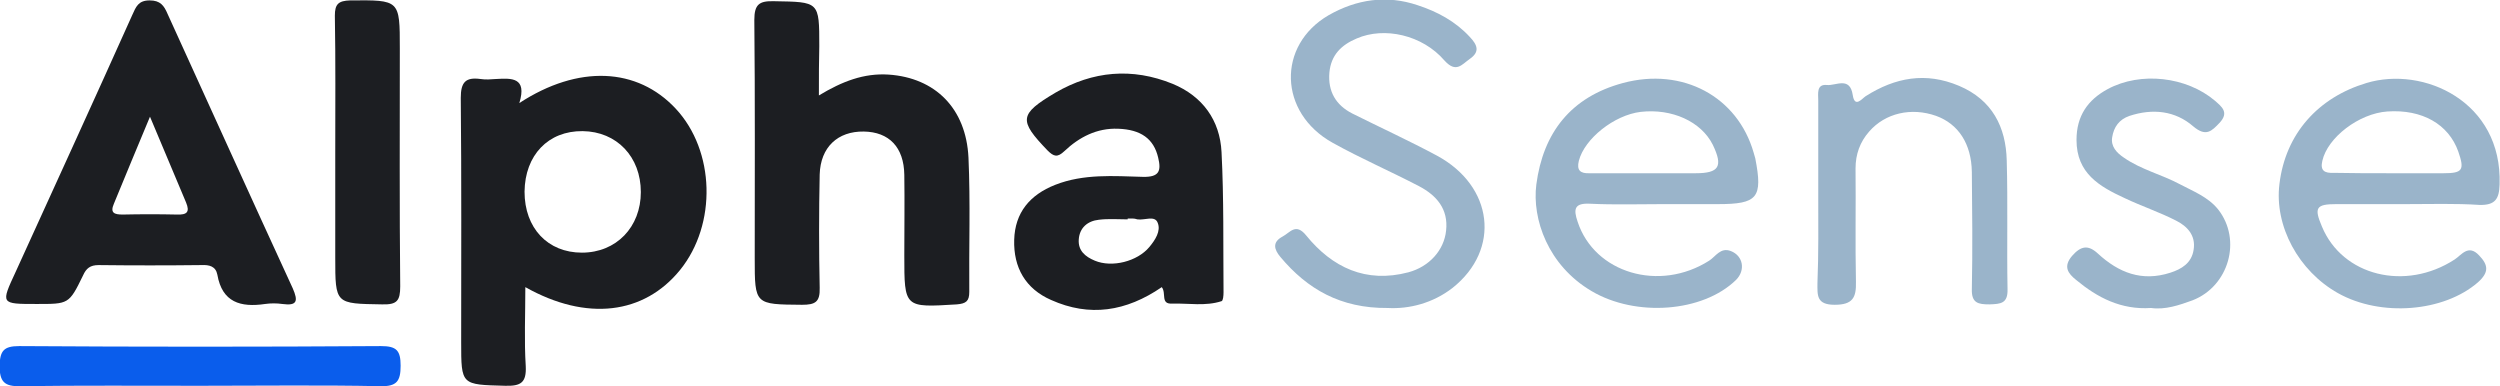
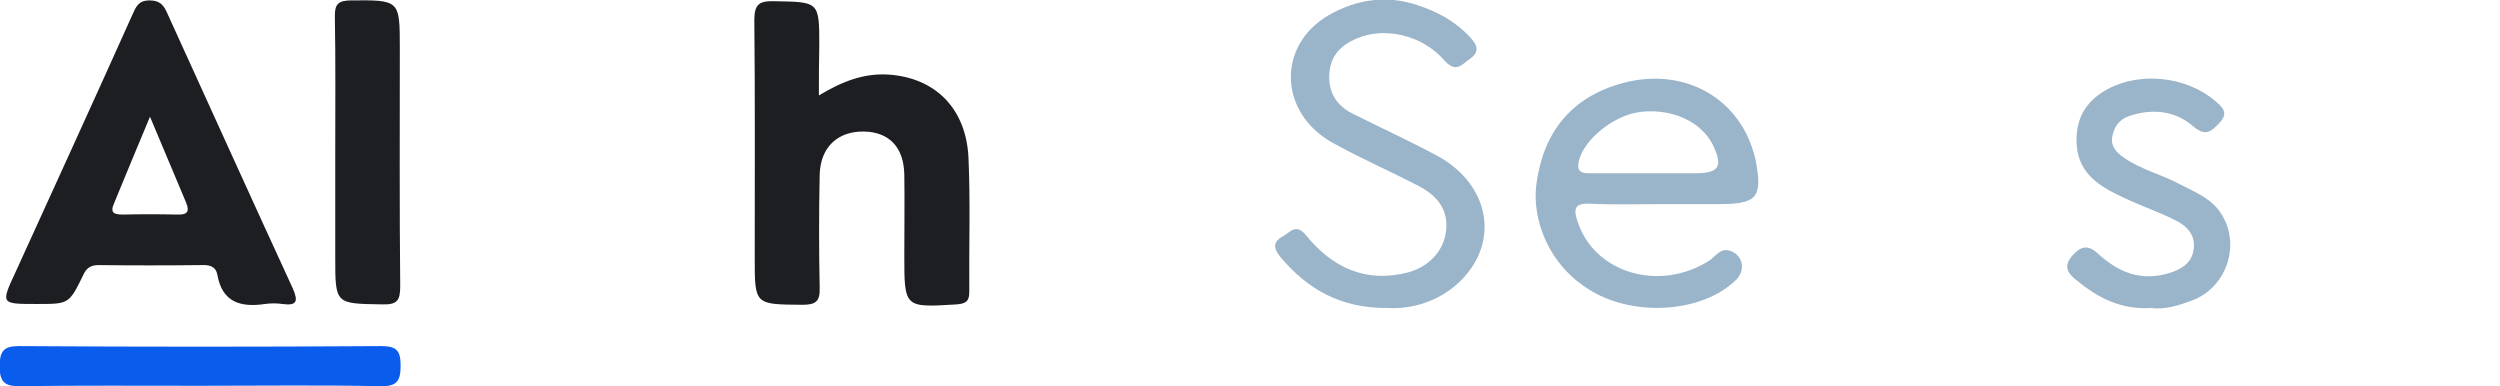
<svg xmlns="http://www.w3.org/2000/svg" version="1.1" id="Layer_1" x="0px" y="0px" viewBox="0 0 623.4 96.3" style="enable-background:new 0 0 623.4 96.3;" xml:space="preserve">
  <style type="text/css">
	.st0{fill:#1C1E22;}
	.st1{fill:#9AB4CA;}
	.st2{fill:#0A5DEC;}
</style>
-   <path class="st0" d="M129.5,25.7c14.7-9.6,29.4-8.9,39,1.4c9.8,10.5,10.3,28.8,1.1,40.2c-9,11.1-23.3,12.9-38.6,4.3  c0,6.9-0.3,13.3,0.1,19.7c0.2,4.1-1.2,5-5.1,4.9c-11-0.3-11-0.1-11-10.9c0-20.3,0.1-40.6-0.1-60.9c0-3.9,1.2-5.2,4.9-4.7  c1.3,0.2,2.6,0.1,3.9,0C127.5,19.5,131.5,19.2,129.5,25.7z M159.8,47.9c0-8.8-6-15.1-14.5-15.2c-8.6-0.1-14.4,6-14.5,15.1  c0,9.1,5.8,15.2,14.3,15.2C153.7,63,159.8,56.6,159.8,47.9z" />
  <path class="st0" d="M9.1,75.8c-9,0-8.9,0-5.2-8C13.6,46.5,23.4,25.1,33,3.7c0.9-2,1.5-3.6,4.3-3.6c2.7,0,3.6,1.3,4.5,3.4  C52.2,26.3,62.5,49.1,73,71.9c1.4,3.2,1.1,4.4-2.6,3.9c-1.4-0.2-2.9-0.2-4.3,0c-6.1,0.9-10.7-0.4-11.9-7.3c-0.4-2.1-2-2.5-4-2.4  c-8.5,0.1-17.1,0.1-25.6,0c-2.1,0-3.1,0.8-3.9,2.6C17.2,75.9,17.1,75.8,9.1,75.8z M37.4,29.1c-3.2,7.6-6.1,14.7-9,21.7  c-1,2.3,0.1,2.7,2.2,2.7c4.5-0.1,9-0.1,13.5,0c2.5,0.1,3.3-0.6,2.3-3C43.5,43.6,40.6,36.7,37.4,29.1z" />
  <path class="st0" d="M204.2,23.8c5.8-3.5,11.2-5.6,17.4-5.2c11.6,0.8,19.3,8.4,19.9,20.7c0.5,11.2,0.1,22.4,0.2,33.5  c0,2.3-0.8,2.9-3.1,3.1c-13.1,0.8-13.1,0.9-13.1-12.2c0-6.7,0.1-13.4,0-20.1c-0.1-6.9-3.8-10.7-10.1-10.8c-6.5-0.1-10.8,3.9-11,10.7  c-0.2,9.4-0.2,18.8,0,28.3c0.1,3.5-1.1,4.2-4.4,4.2c-11.8-0.1-11.8,0-11.8-11.6c0-19.8,0.1-39.6-0.1-59.4c0-3.9,1.2-4.8,4.9-4.7  c11.3,0.2,11.3,0,11.3,11.2C204.2,15.2,204.2,19,204.2,23.8z" />
-   <path class="st0" d="M289.7,71.6c-8.9,6.1-18,7.5-27.6,3.2c-6.4-2.8-9.4-8.1-9.2-15c0.2-6.8,3.9-11.2,10.2-13.7  c7.1-2.8,14.6-2.2,21.9-2c4.1,0.1,4.6-1.5,3.8-4.8c-1.1-4.7-4.3-7-10-7.2c-5.3-0.2-9.7,2.1-13.4,5.6c-1.7,1.6-2.6,1.4-4.2-0.2  c-7.2-7.5-7.1-9,2-14.4c9.3-5.4,19.1-6.3,29.2-2.2c7.5,3.1,11.8,9.1,12.2,17c0.6,11.6,0.4,23.3,0.5,35c0,0.8-0.1,2.1-0.5,2.2  c-4,1.3-8.2,0.5-12.3,0.6C289.3,75.9,290.9,73.1,289.7,71.6z M281.2,54.5c0,0.1,0,0.1,0,0.2c-2.4,0-4.8-0.2-7.2,0.1  c-2.8,0.3-4.8,2-5,4.9c-0.2,2.8,1.6,4.3,4,5.3c4.3,1.8,10.6,0.2,13.6-3.4c1.5-1.8,2.9-4,2.1-6c-0.7-2-3.3-0.6-5.1-0.9  C282.8,54.4,282,54.5,281.2,54.5z" />
  <path class="st1" d="M414.8,50.9c-6.1,0-12.2,0.2-18.3-0.1c-3.9-0.2-4.2,1.3-3.1,4.5c4.2,12.8,20.4,17.6,32.8,9.7  c1.6-1,2.8-3.4,5.4-2.4c3.1,1.2,3.7,4.8,1.3,7.2c-8.3,8.1-25,9.3-36,2.8C386,66.2,382,54.6,383.1,46c1.7-12.9,8.6-21.8,21.6-25.3  c14.9-4,28.6,3.4,32.6,17.4c0.1,0.5,0.3,0.9,0.4,1.4c1.9,9.8,0.6,11.4-9.3,11.4C423.8,50.9,419.3,50.9,414.8,50.9z M410.8,43.2  c4,0,8,0,12,0c5.9,0,6.9-1.7,4.3-7.1c-2.9-5.8-10.2-9.1-18-8.2c-6.6,0.8-14,6.7-15.4,12.2c-0.6,2.4,0.4,3.2,2.7,3.1  C401.2,43.2,406,43.2,410.8,43.2z" />
-   <path class="st1" d="M600,50.9c-5.8,0-11.6,0-17.4,0c-5.1,0-5.6,0.9-3.6,5.6c5.1,12.3,20.8,16.2,33.1,8.2c1.7-1.1,3.4-3.9,6.1-1  c2.3,2.4,2.5,4.2-0.3,6.7c-8.5,7.4-24.2,8.7-34.9,2.7c-9.8-5.5-15.9-16.7-14.6-27.2c1.5-12.6,9.7-21.6,21.7-25.2  c14.2-4.3,33.9,4.6,33.2,25.3c-0.1,3.6-1.1,5.2-5,5.1C612.3,50.7,606.1,50.9,600,50.9z M596.3,43.2c4.3,0,8.7,0,13,0  c4.8,0,5.3-0.8,3.7-5.4c-2.4-6.8-9-10.6-17.7-10c-7.1,0.5-14.9,6.5-16.2,12.3c-0.6,2.5,0.6,3.1,2.8,3  C586.7,43.2,591.5,43.2,596.3,43.2z" />
  <path class="st1" d="M346,76.8c-11.7,0.1-20-4.7-26.7-12.7c-1.6-1.9-2.1-3.7,0.5-5.1c1.9-1,3.3-3.5,5.9-0.3c6.5,8,14.9,12,25.5,9.2  c5.2-1.4,8.9-5.5,9.4-10.4c0.6-5.4-2.4-8.8-6.8-11.1c-7.1-3.7-14.5-6.9-21.5-10.8c-13.5-7.5-13.9-24.3-1-31.8c7-4,14.5-5.1,22.2-2.5  c4.9,1.6,9.4,4,13,7.9c1.9,2,2.6,3.7,0,5.5c-2,1.4-3.4,3.6-6.3,0.4c-5.5-6.4-15-8.5-21.9-5.5c-3.8,1.6-6.4,4.1-6.8,8.5  c-0.4,4.7,1.6,8.1,5.7,10.2c7,3.5,14.2,6.8,21.1,10.5c14.1,7.6,16,23.4,3.9,33C357.3,75.6,351.4,77.1,346,76.8z" />
  <path class="st0" d="M83.6,37.9c0-11.3,0.1-22.7-0.1-34c0-2.9,0.9-3.7,3.8-3.8c12.4-0.1,12.4-0.2,12.4,12c0,19.8-0.1,39.6,0.1,59.3  c0,3.6-0.8,4.6-4.5,4.5c-11.7-0.2-11.7,0-11.7-11.7C83.6,55.5,83.6,46.7,83.6,37.9z" />
-   <path class="st1" d="M453.4,48.5c0-7.8,0-15.6,0-23.5c0-1.6-0.5-4.1,2.2-3.8c2.2,0.2,5.7-2.2,6.4,2.5c0.5,3.3,2.3,0.9,3.2,0.3  c7.4-4.7,15-6.1,23.3-2.6s11.7,10.3,11.9,18.6c0.3,10.7,0,21.4,0.2,32.1c0.1,3.6-1.7,3.7-4.5,3.8c-2.8,0-4.5-0.3-4.4-3.8  c0.2-9.7,0.1-19.5,0-29.2c-0.1-7.1-3.4-12-8.9-14c-6.2-2.2-12.7-0.7-16.7,3.9c-2.3,2.6-3.4,5.7-3.4,9.2c0.1,9.4-0.1,18.8,0.1,28.3  c0.1,3.9-0.8,5.7-5.3,5.7c-4.6,0-4.3-2.4-4.3-5.4C453.5,63.2,453.4,55.8,453.4,48.5z" />
  <path class="st1" d="M536.4,76.8c-7.5,0.5-13.4-2.6-18.7-7c-2-1.6-3.3-3.3-1-6c2.2-2.5,4-2.8,6.4-0.6c5.2,4.8,11,7.1,18.1,4.8  c2.8-0.9,5.3-2.4,5.8-5.7c0.6-3.6-1.6-5.9-4.4-7.3c-4.1-2.1-8.6-3.6-12.8-5.6c-6.3-2.9-12-6.2-12-14.5c0-6,2.8-10,7.8-12.7  c8.2-4.4,19.6-3.1,26.7,2.9c1.7,1.5,3.6,2.9,1.2,5.5c-2,2.1-3.4,3.6-6.6,0.9c-4.5-3.9-10.1-4.5-15.9-2.6c-2.6,0.9-3.9,2.8-4.3,5.3  c-0.4,2.3,1.1,3.9,2.9,5.1c4.3,3,9.4,4.2,13.9,6.6c3.4,1.8,7.1,3.2,9.6,6.3c6,7.6,2.7,19.2-6.4,22.7  C543.4,76.1,539.9,77.3,536.4,76.8z" />
  <path class="st2" d="M50,96.2c-15,0-29.9-0.1-44.9,0.1c-4,0.1-5.2-1.1-5.2-5.1c0.1-3.7,1-4.9,4.9-4.9c30.1,0.2,60.2,0.2,90.2,0  c3.9,0,4.9,1.1,4.9,4.9c0,3.9-1,5.2-5.1,5.1C80,96,65,96.2,50,96.2z" />
</svg>